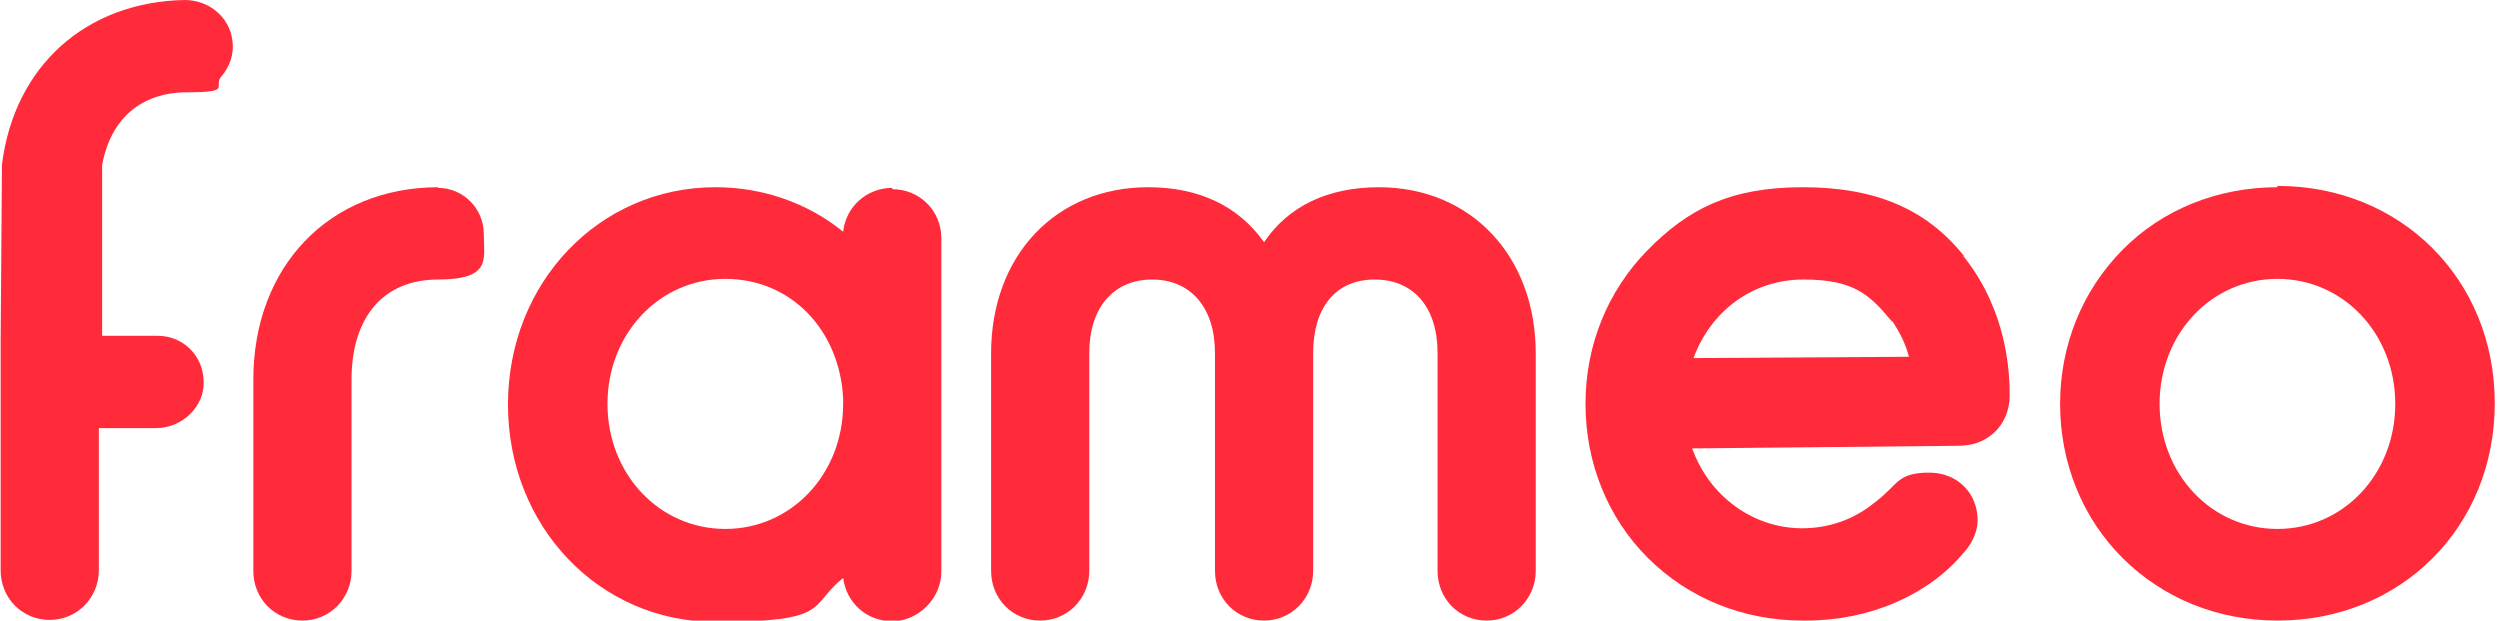
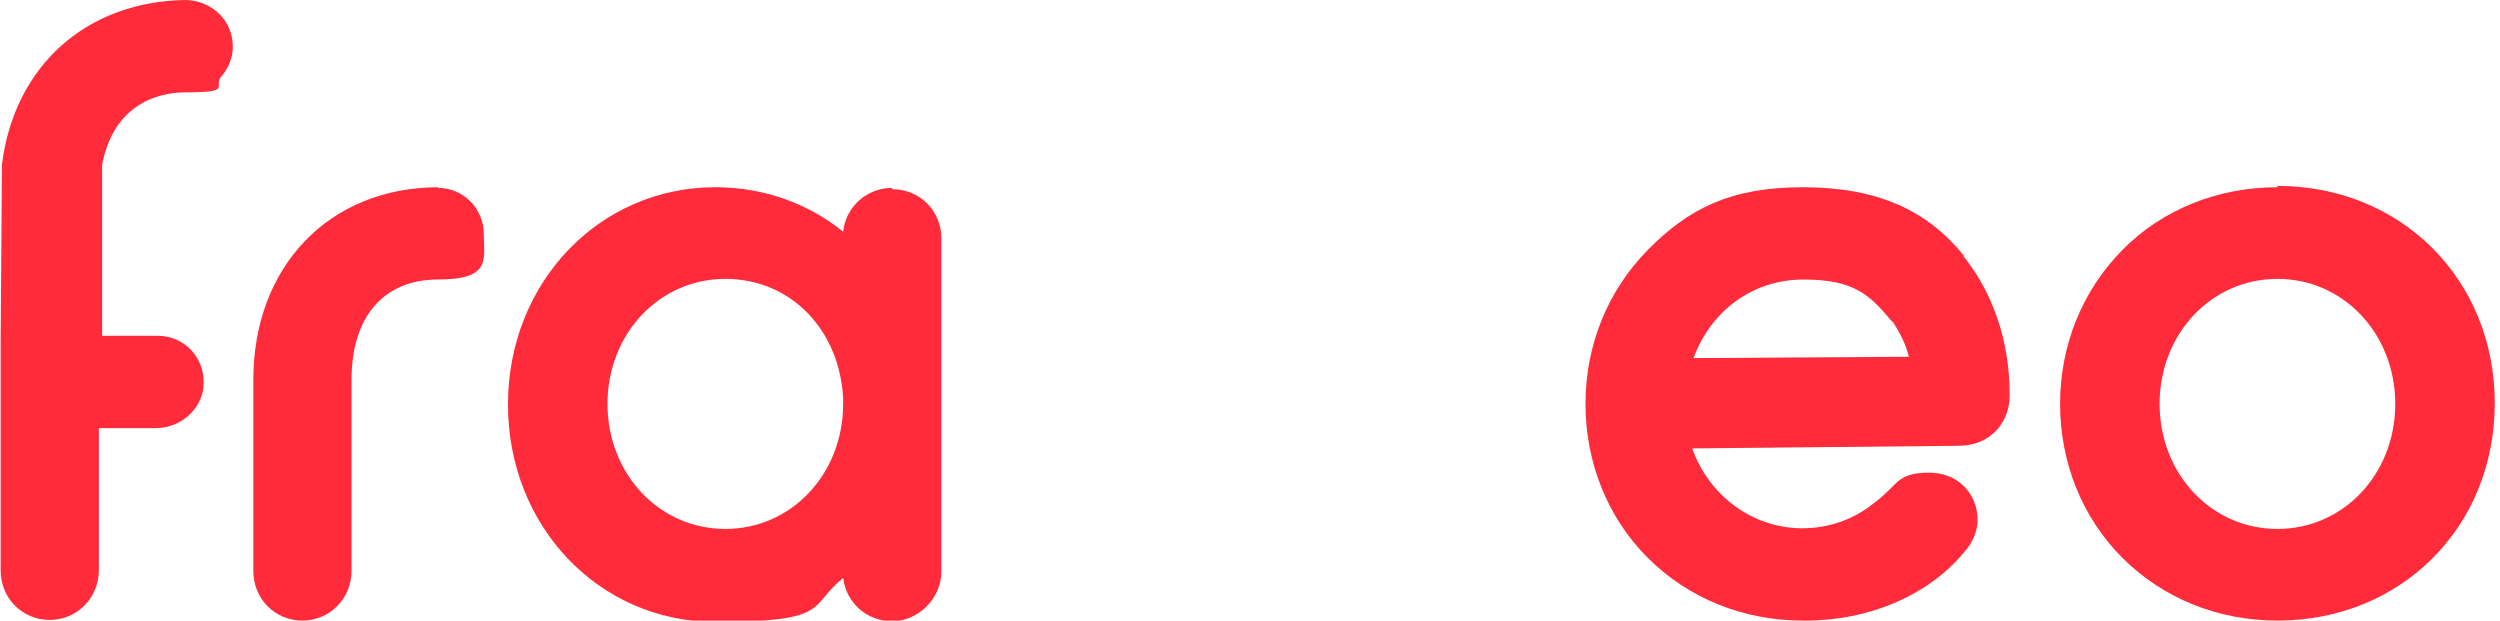
<svg xmlns="http://www.w3.org/2000/svg" id="Lag_1" data-name="Lag 1" version="1.1" viewBox="0 0 381.9 94.8">
  <defs>
    <style>
      .cls-1 {
        fill: #ff2a3a;
        fill-rule: evenodd;
        stroke-width: 0px;
      }
    </style>
  </defs>
  <g id="Artboard">
    <g id="Group-19">
-       <path id="Fill-1" class="cls-1" d="M28.2,0h0C13.1.3,2.2,10.1.3,25.1H.3l-.2,26.8v35.2c0,4.3,3.3,7.6,7.5,7.6s7.5-3.4,7.5-7.6v-21.7h8.7c2,0,3.9-.8,5.3-2.2,1.3-1.3,2.1-3.1,2-4.9,0-3.9-3.1-7-7-7h-8.5v-26.1c1.3-7.1,6-11.1,13-11.1s3.9-.9,5.2-2.4,2-3.5,1.7-5.5c-.4-3.5-3.5-6.2-7.3-6.2" />
+       <path id="Fill-1" class="cls-1" d="M28.2,0C13.1.3,2.2,10.1.3,25.1H.3l-.2,26.8v35.2c0,4.3,3.3,7.6,7.5,7.6s7.5-3.4,7.5-7.6v-21.7h8.7c2,0,3.9-.8,5.3-2.2,1.3-1.3,2.1-3.1,2-4.9,0-3.9-3.1-7-7-7h-8.5v-26.1c1.3-7.1,6-11.1,13-11.1s3.9-.9,5.2-2.4,2-3.5,1.7-5.5c-.4-3.5-3.5-6.2-7.3-6.2" />
      <path id="Fill-3" class="cls-1" d="M67,28.6c-16.7,0-28.3,12.1-28.3,29.4v29.2c0,4.3,3.3,7.6,7.5,7.6s7.5-3.4,7.5-7.6v-29.2c0-9.6,4.9-15.3,13.2-15.3s7-3.2,7-7-3.1-7-7-7" />
      <path id="Fill-5" class="cls-1" d="M128.8,60.9v.8c0,10.7-7.9,19.1-18,19.1s-18-8.4-18-19.1,7.9-19.1,18-19.1,17.5,7.9,18,18.3M136.3,28.7c-3.9,0-7.1,2.9-7.5,6.7-5.4-4.4-12.3-6.8-19.5-6.8-17.8,0-31.7,14.6-31.7,33.2s13.9,33.2,31.7,33.2,14.1-2.4,19.5-6.7c.5,3.8,3.6,6.6,7.5,6.6s7.5-3.4,7.5-7.6v-50.9c0-4.2-3.3-7.5-7.5-7.5" />
-       <path id="Fill-7" class="cls-1" d="M210.7,28.6c-7.9,0-13.9,2.9-17.6,8.4-3.9-5.5-9.9-8.4-17.7-8.4-14.1,0-24,10.4-24,25.4v33.2c0,4.3,3.3,7.6,7.5,7.6s7.5-3.4,7.5-7.6v-33.3c0-6.9,3.7-11.2,9.6-11.2s9.6,4.3,9.6,11.2v33.3c0,4.3,3.3,7.6,7.5,7.6s7.5-3.4,7.5-7.6v-33.3c0-7,3.5-11.2,9.4-11.2s9.6,4.2,9.6,11.2v33.3c0,4.3,3.3,7.6,7.5,7.6s7.5-3.4,7.5-7.6v-33.2c0-14.9-9.9-25.4-24-25.4" />
      <path id="Fill-9" class="cls-1" d="M365.9,61.7c0,10.7-7.9,19.1-18,19.1s-18-8.4-18-19.1,7.9-19.1,18-19.1,18,8.4,18,19.1M347.9,28.6c-9.1,0-17.6,3.4-23.7,9.6s-9.5,14.5-9.5,23.5,3.4,17.4,9.5,23.5c6.2,6.2,14.6,9.6,23.7,9.6,18.9,0,33.2-14.3,33.2-33.2s-14.3-33.2-33.2-33.2" />
      <path id="Fill-11" class="cls-1" d="M258.7,54.7c2.7-7.3,9.1-12,16.8-12s10.1,2.3,13.5,6.4h.1c1.2,1.8,2.1,3.7,2.5,5.4l-32.9.2ZM300.1,39.2c-5.7-7.2-13.5-10.6-24.7-10.6s-17.6,3.4-23.7,9.6c-6.1,6.2-9.5,14.5-9.5,23.5s3.4,17.4,9.5,23.5c6.2,6.2,14.6,9.6,23.7,9.6s.2,0,.3,0h.2c9.7,0,18.7-3.9,24.1-10.4,1.3-1.4,2.1-3.3,2.1-4.9,0-4.2-3.1-7.3-7.4-7.3s-4.8,1.5-6.6,3.1c-.5.5-1,.9-1.5,1.3l-.4.3c-3.1,2.5-6.9,3.8-10.9,3.8-7.5,0-14.2-4.9-16.8-12.2l40.5-.4c2.3,0,4-.6,5.5-1.9,1.6-1.4,2.5-3.5,2.5-5.8,0-3.6-.4-12.6-6.7-20.8l-.4-.5h.2Z" />
    </g>
  </g>
</svg>